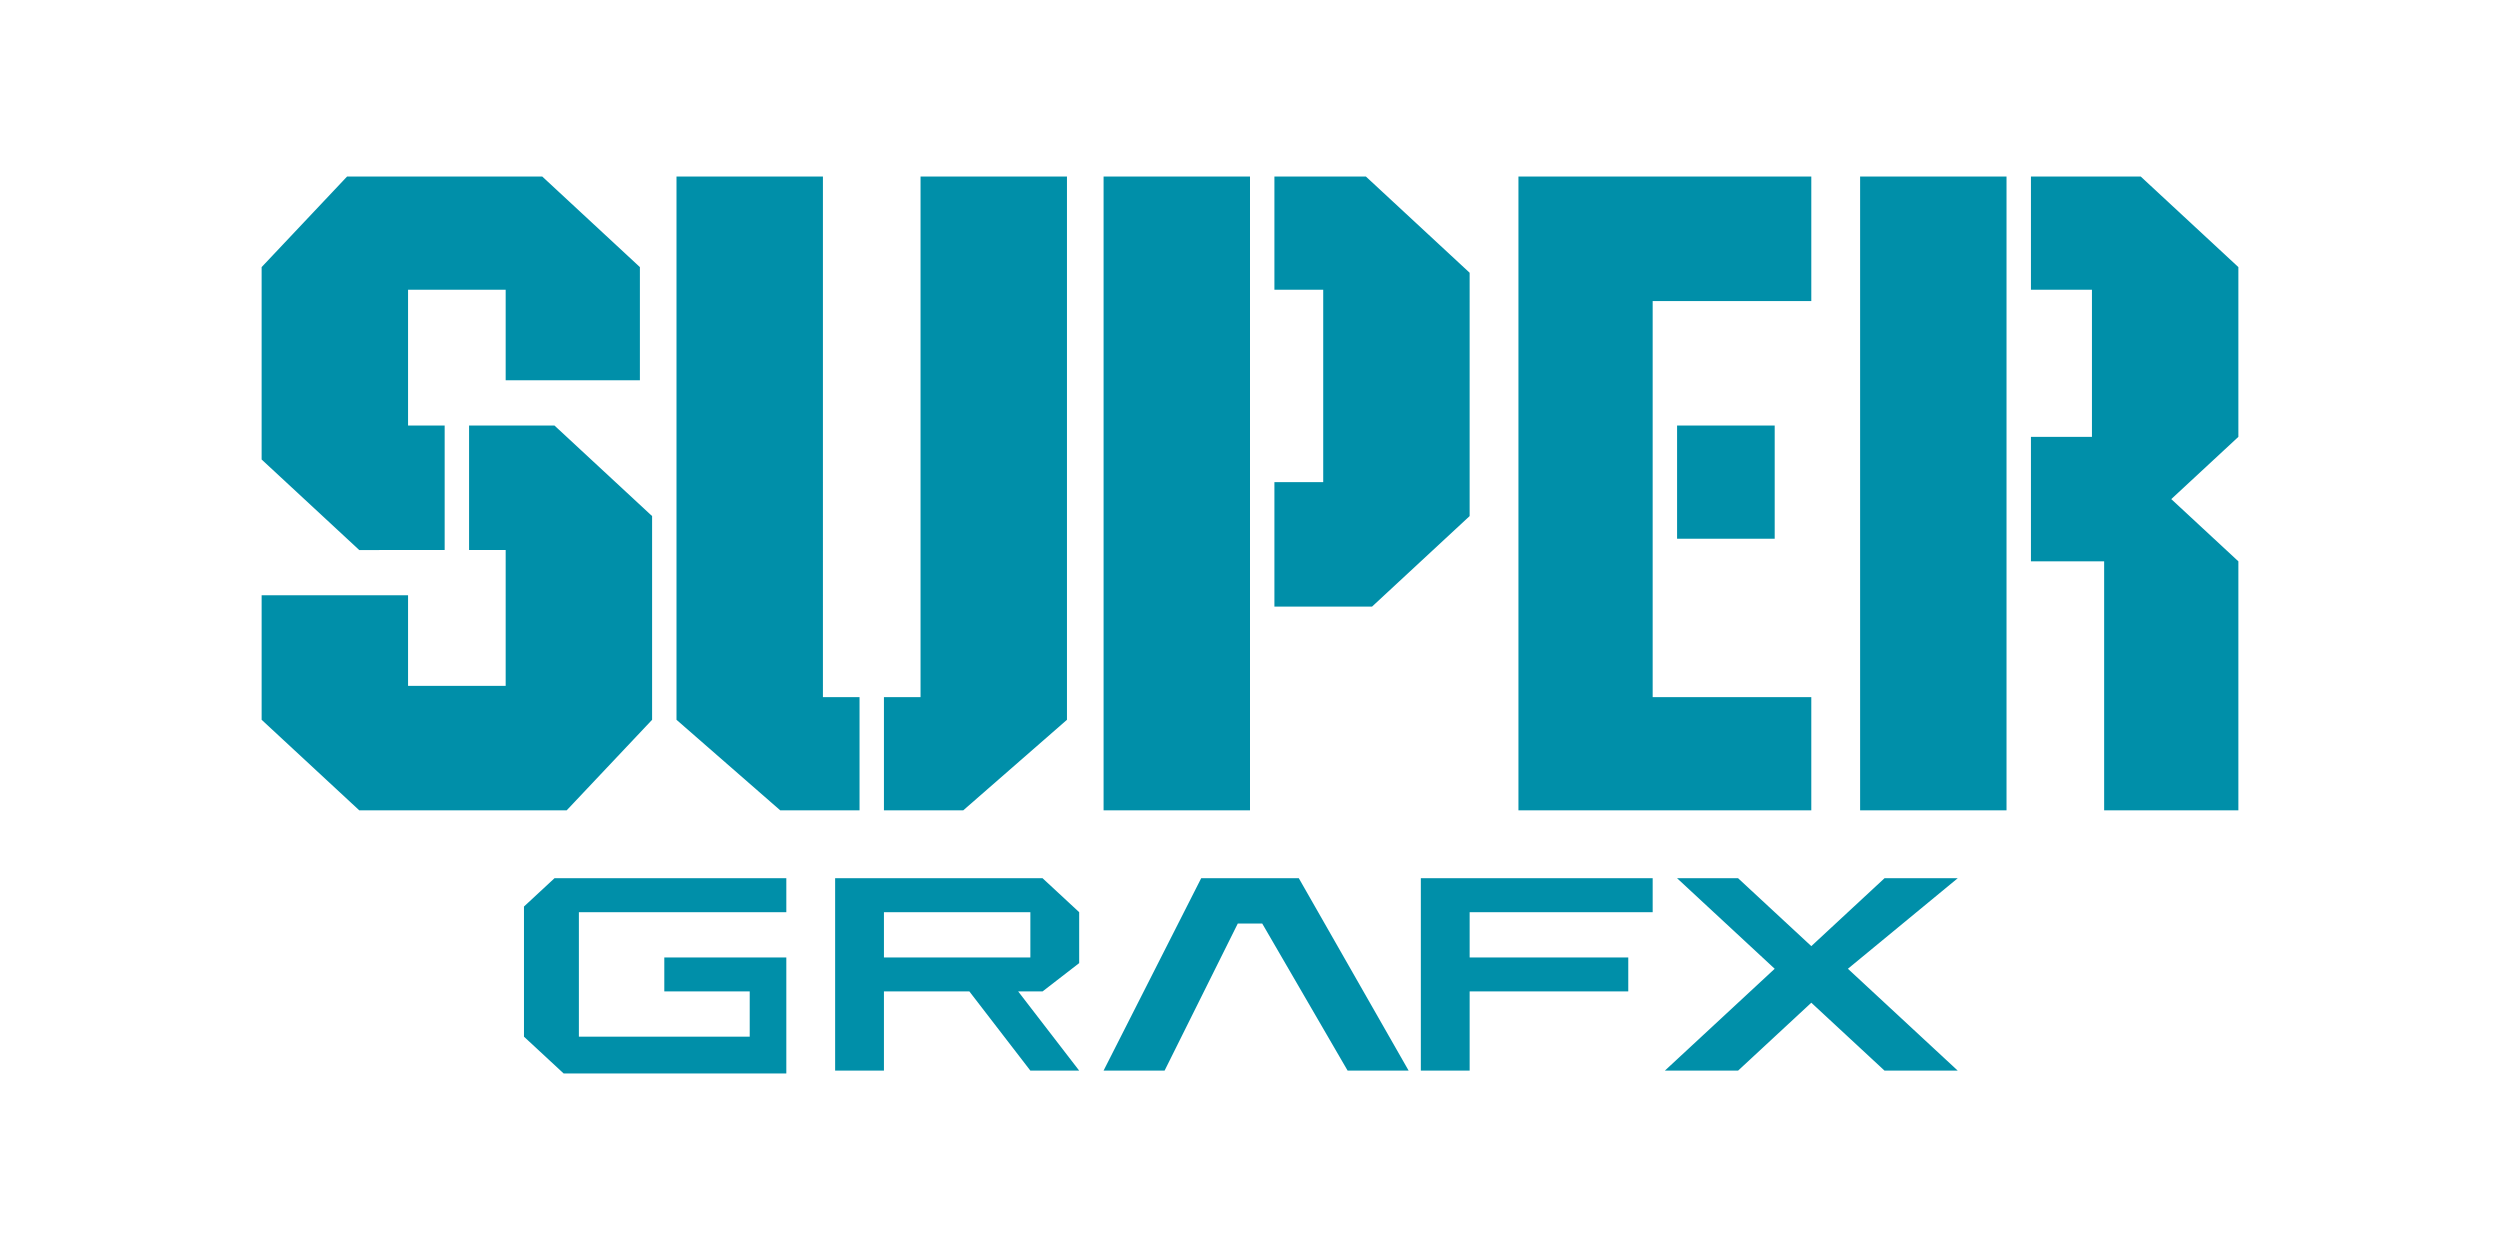
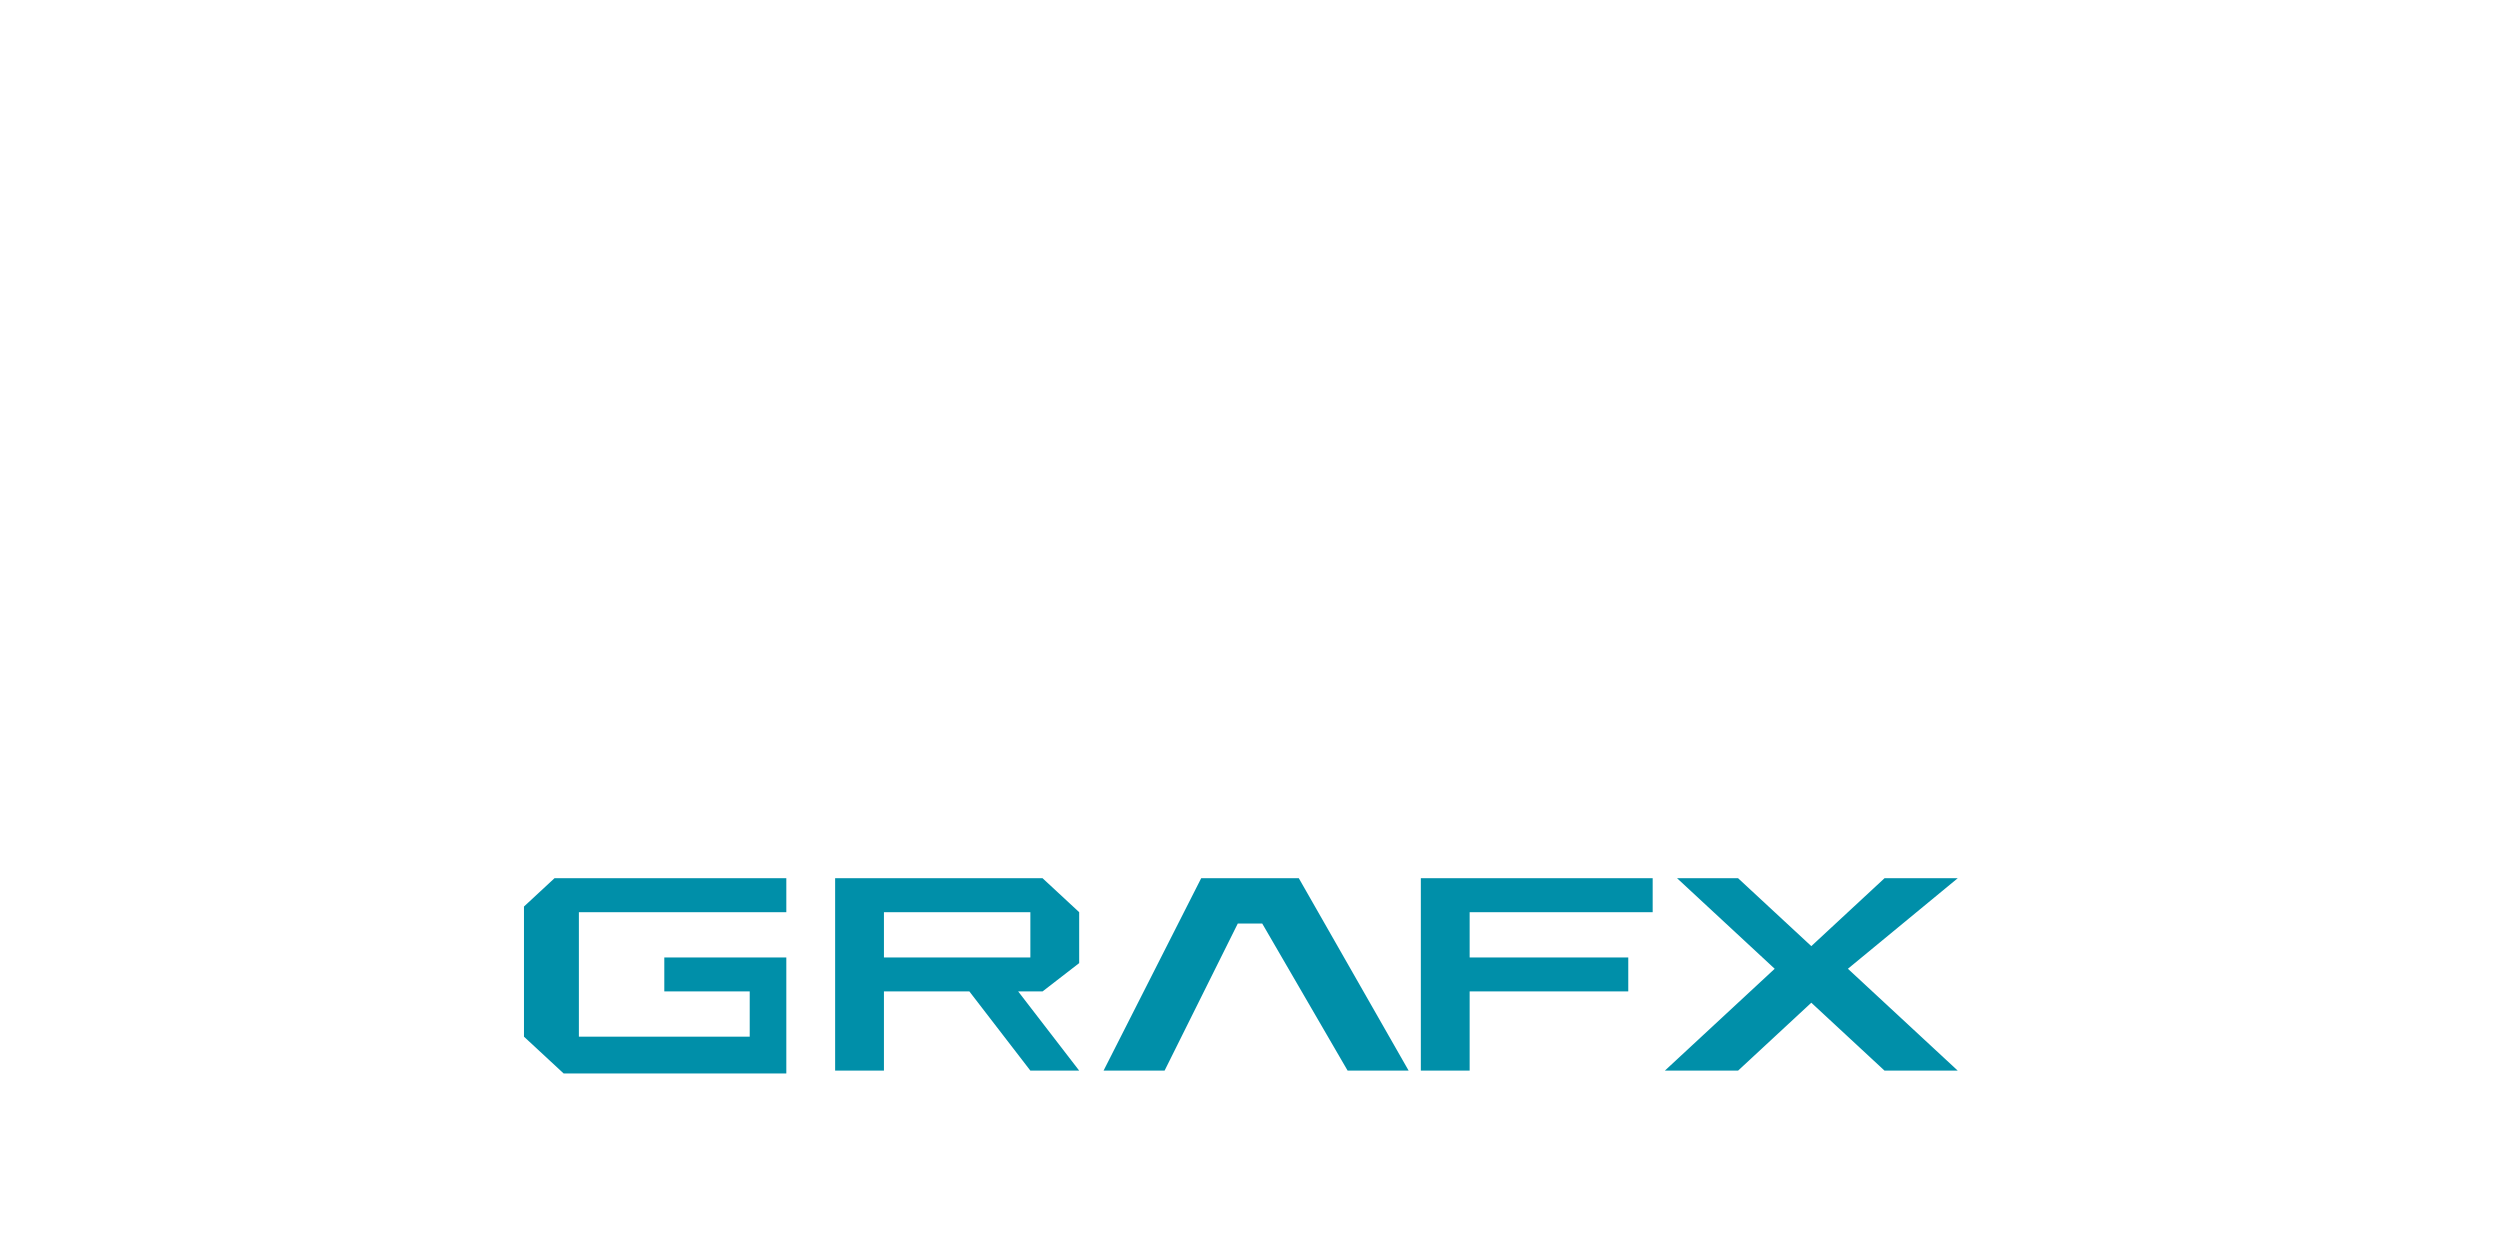
<svg xmlns="http://www.w3.org/2000/svg" xmlns:ns1="http://sodipodi.sourceforge.net/DTD/sodipodi-0.dtd" xmlns:ns2="http://www.inkscape.org/namespaces/inkscape" version="1.2" width="360" height="180" viewBox="122.277 6.458 360 180" xml:space="preserve" id="svg8" ns1:docname="supergrafx.svg" ns2:version="1.4 (86a8ad7, 2024-10-11)">
  <defs id="defs8" />
  <ns1:namedview id="namedview8" pagecolor="#ffffff" bordercolor="#000000" borderopacity="0.25" ns2:showpageshadow="2" ns2:pageopacity="0.0" ns2:pagecheckerboard="true" ns2:deskcolor="#d1d1d1" ns2:zoom="4.1254874" ns2:cx="200.70356" ns2:cy="90.292361" ns2:window-width="3840" ns2:window-height="2066" ns2:window-x="-11" ns2:window-y="-11" ns2:window-maximized="1" ns2:current-layer="svg8" />
  <g id="g8" ns2:label="SuperGrafx" transform="translate(19.751,11.708)">
-     <path id="path7" style="fill:#008fa9;stroke-width:0.866" d="m 370.382,20.174 h 21.083 v 91.261 h -21.083 z m 44.806,46.447 9.664,8.963 V 111.437 H 405.523 V 75.584 H 394.981 V 57.657 h 8.785 V 36.472 h -8.785 V 20.175 h 15.814 l 14.057,13.038 V 57.657 Z M 344.025,56.027 h 14.057 v 16.297 h -14.057 z m 19.328,-35.852 h -42.171 v 91.262 h 42.171 V 95.141 H 340.51 V 38.102 h 22.843 z M 261.441,20.174 h 21.085 v 91.261 h -21.085 z m -91.369,35.854 v 17.927 h 5.271 V 93.511 H 161.286 V 80.473 h -21.085 v 17.927 l 14.057,13.037 h 29.871 L 196.428,98.4 V 69.066 L 182.371,56.028 Z m 50.955,39.113 V 20.175 h -21.085 v 78.225 l 14.936,13.037 h 11.421 V 95.141 Z m 14.057,0 V 20.175 h 21.085 V 98.4 L 241.235,111.437 H 229.813 V 95.141 Z M 314.154,34.027 299.219,20.175 H 286.041 V 36.472 h 7.028 v 27.705 h -7.028 v 17.927 h 14.056 l 14.057,-13.037 z M 166.557,73.954 v -17.927 h -5.271 V 36.472 h 14.057 V 49.51 H 194.671 V 33.213 L 180.614,20.175 H 152.5 l -12.3,13.038 v 27.705 l 14.057,13.037 z" ns2:label="Super" />
    <path style="fill:#008fa9;stroke-width:0.866" d="M 215.756,149.327 V 132.623 h -17.57 v 4.889 h 12.299 v 6.519 h -24.599 v -17.927 h 29.871 v -4.889 h -33.385 l -4.393,4.075 v 18.742 l 5.711,5.296 z m 42.171,-15.889 v -7.334 l -5.271,-4.889 h -29.871 v 27.705 h 7.028 v -11.407 h 12.3 l 8.786,11.407 h 7.029 l -8.786,-11.407 h 3.515 z m -7.029,-0.815 h -21.085 v -6.518 h 21.085 z m 38.657,-11.408 15.814,27.705 h -8.787 l -12.299,-21.185 h -3.515 l -10.543,21.185 h -8.786 l 14.057,-27.705 z m 50.955,4.889 v -4.889 h -33.385 v 27.705 h 7.029 v -11.407 h 22.842 v -4.889 h -22.842 v -6.519 z m 43.928,22.815 -15.814,-14.667 15.814,-13.038 h -10.542 l -10.543,9.779 -10.544,-9.779 h -8.785 l 14.057,13.038 -15.814,14.667 h 10.542 l 10.544,-9.778 10.543,9.778 z" id="path8" ns2:label="Grafx" />
  </g>
</svg>